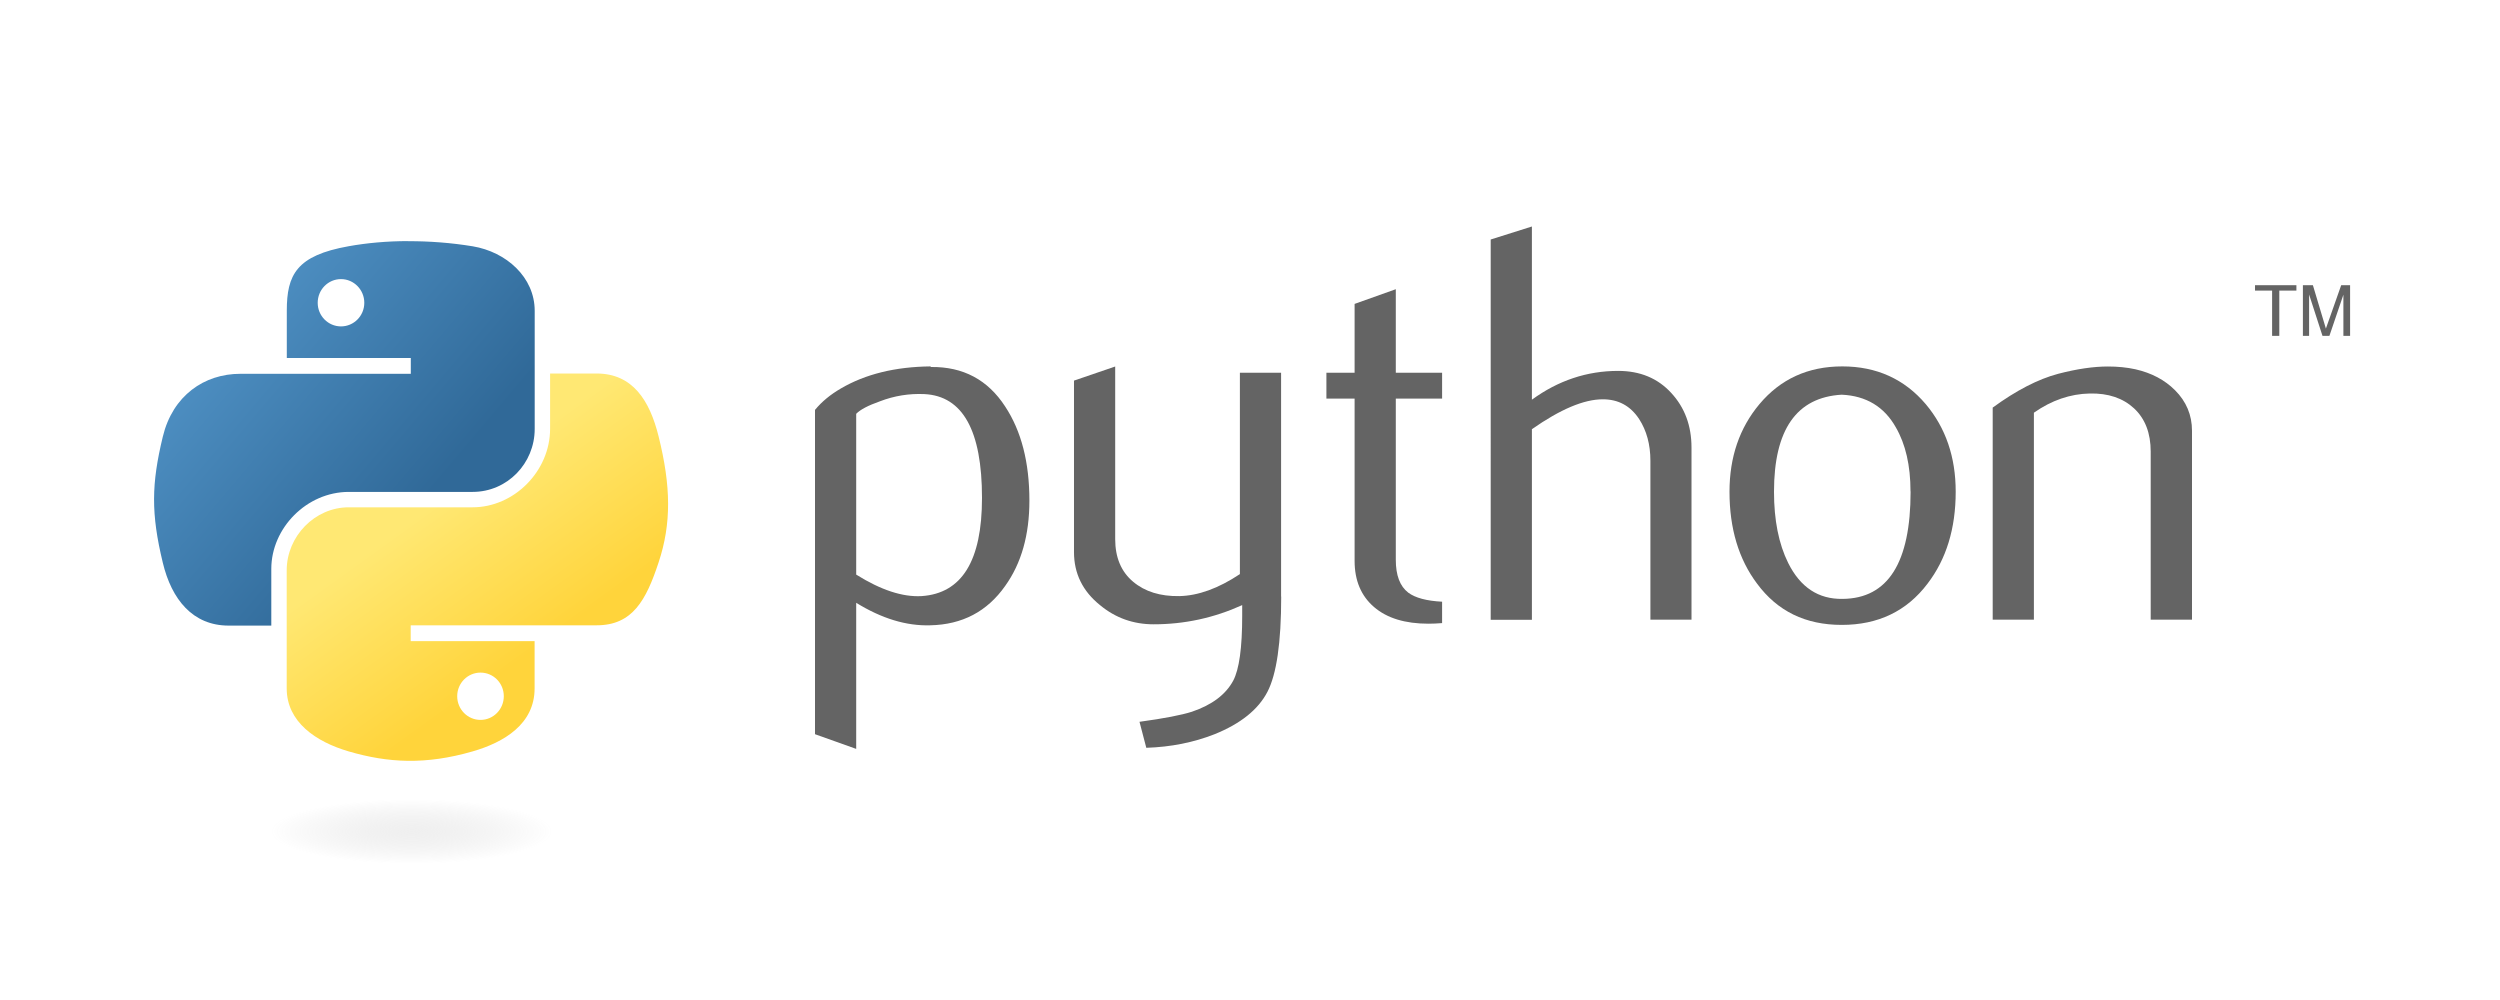
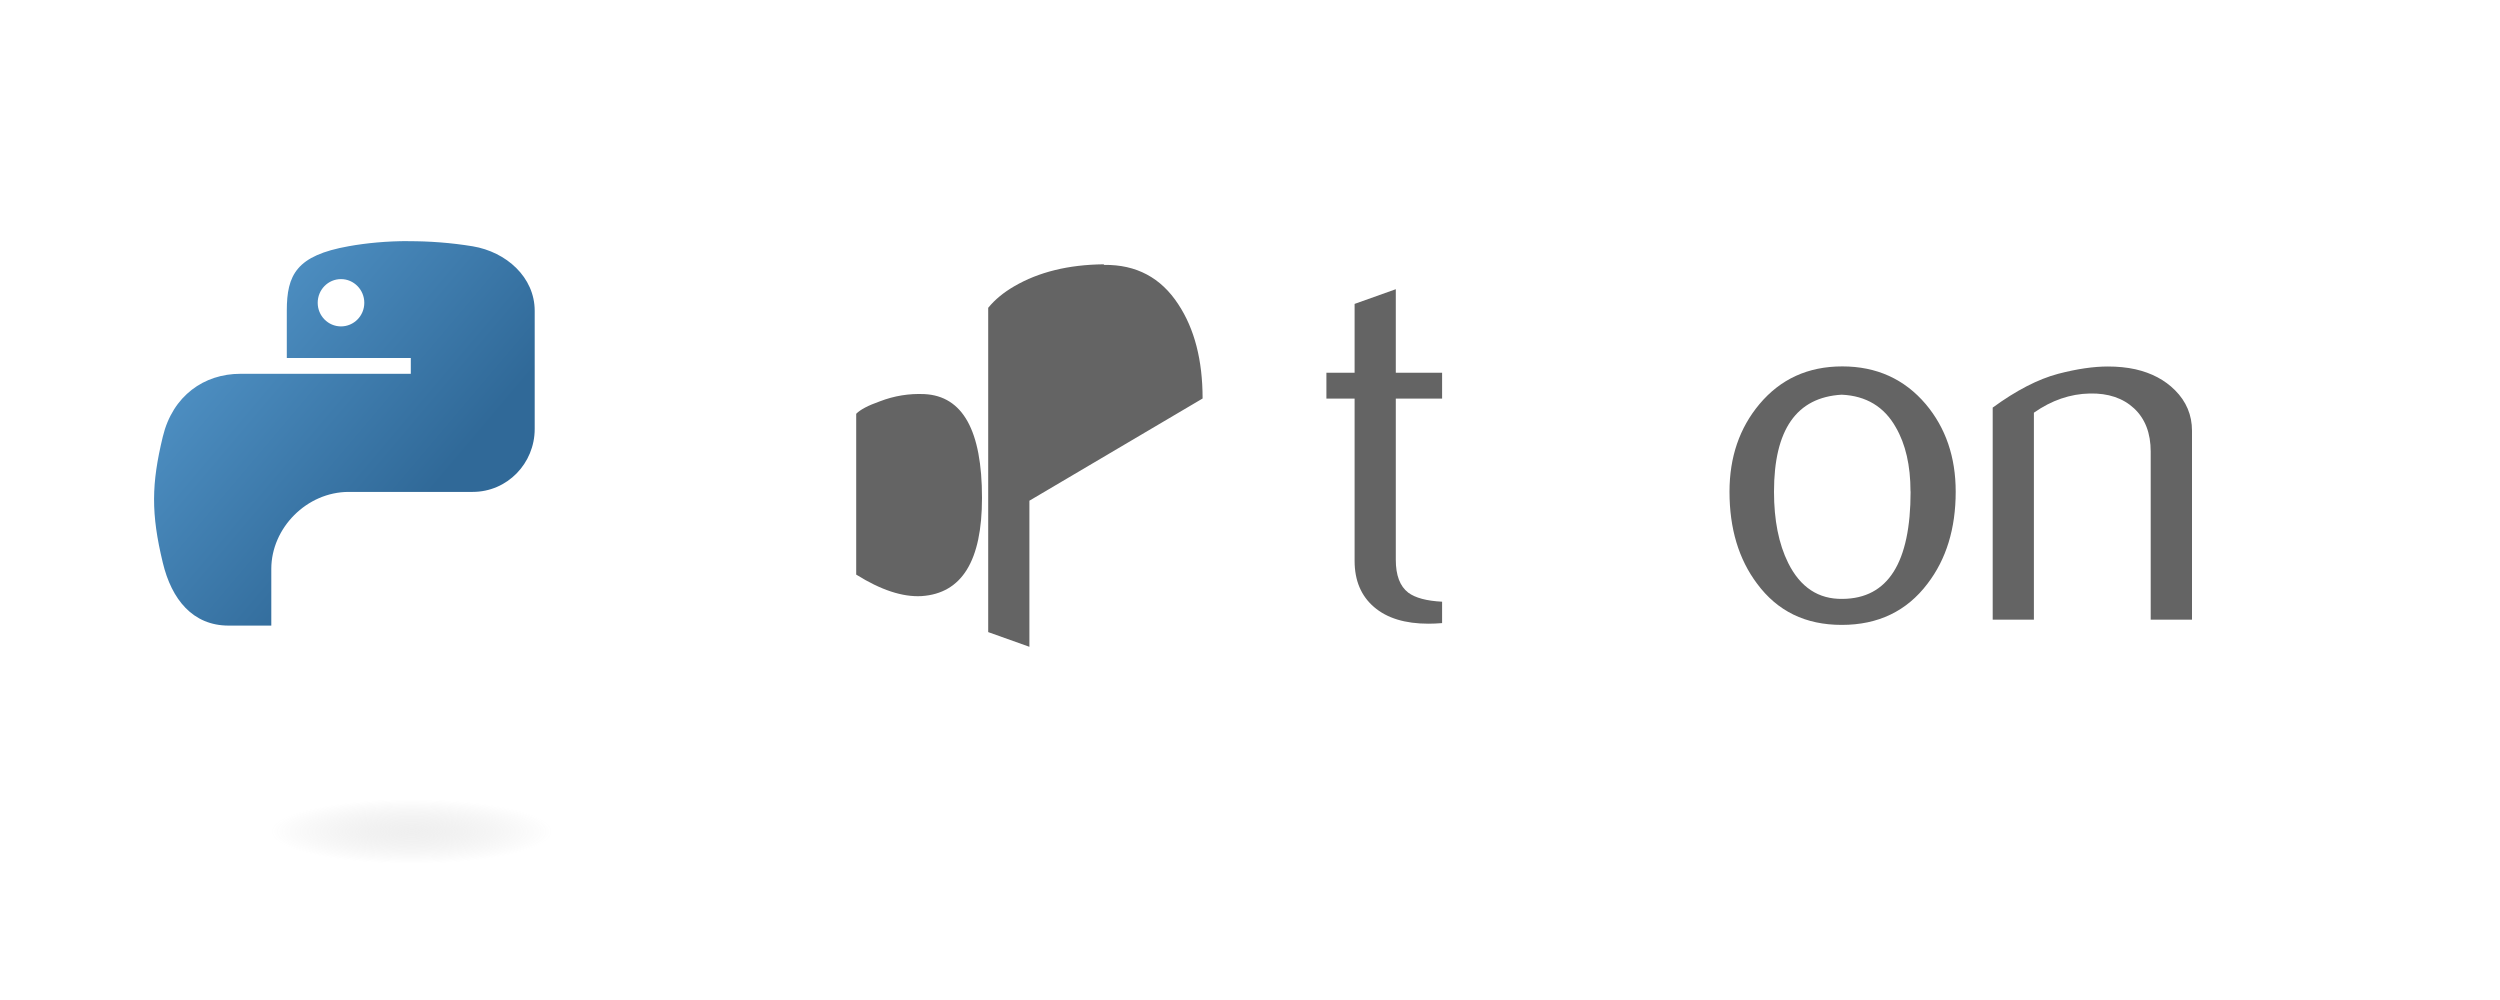
<svg xmlns="http://www.w3.org/2000/svg" id="Layer_1" viewBox="0 0 250 100">
  <defs>
    <style>      .st0 {        fill: url(#linear-gradient1);      }      .st1 {        fill: url(#radial-gradient);        isolation: isolate;        opacity: .44;      }      .st2 {        fill: url(#linear-gradient);      }      .st3 {        fill: #646464;      }    </style>
    <linearGradient id="linear-gradient" x1="41.08" y1="48.37" x2="91.5" y2="4.99" gradientTransform="translate(-8.96 53.06) scale(.56 -.57)" gradientUnits="userSpaceOnUse">
      <stop offset="0" stop-color="#5a9fd4" />
      <stop offset="1" stop-color="#306998" />
    </linearGradient>
    <linearGradient id="linear-gradient1" x1="110.99" y1="-21.26" x2="92.99" y2="4.21" gradientTransform="translate(-8.96 53.06) scale(.56 -.57)" gradientUnits="userSpaceOnUse">
      <stop offset="0" stop-color="#ffd43b" />
      <stop offset="1" stop-color="#ffe873" />
    </linearGradient>
    <radialGradient id="radial-gradient" cx="278.95" cy="-11.2" fx="278.95" fy="-11.2" r="13.43" gradientTransform="translate(29.41 150.1) rotate(-90) scale(.24 -1.05)" gradientUnits="userSpaceOnUse">
      <stop offset="0" stop-color="#b8b8b8" stop-opacity=".5" />
      <stop offset="1" stop-color="#7f7f7f" stop-opacity="0" />
    </radialGradient>
  </defs>
  <g id="g2303">
-     <path id="path46" class="st3" d="M98.2,49.79c0-6.73-1.92-10.19-5.76-10.38-1.53-.07-3.02.17-4.47.73-1.16.41-1.94.82-2.35,1.24v16.08c2.46,1.54,4.64,2.26,6.54,2.15,4.03-.27,6.04-3.53,6.04-9.81ZM102.94,50.07c0,3.42-.8,6.26-2.42,8.52-1.8,2.56-4.29,3.87-7.48,3.94-2.4.08-4.88-.68-7.42-2.25v14.61l-4.12-1.47v-32.43c.68-.83,1.55-1.54,2.6-2.15,2.45-1.43,5.43-2.16,8.94-2.2l.06.06c3.21-.04,5.68,1.28,7.41,3.94,1.62,2.45,2.43,5.59,2.43,9.42Z" />
-     <path id="path48" class="st3" d="M128.12,59.66c0,4.59-.46,7.77-1.38,9.53-.92,1.77-2.68,3.18-5.28,4.23-2.11.83-4.38,1.28-6.83,1.36l-.68-2.6c2.48-.34,4.23-.68,5.25-1.01,2-.68,3.37-1.71,4.12-3.1.6-1.13.9-3.29.9-6.49v-1.07c-2.82,1.28-5.77,1.92-8.86,1.92-2.03,0-3.82-.64-5.36-1.92-1.73-1.39-2.6-3.16-2.6-5.3v-17.15l4.12-1.41v17.26c0,1.84.6,3.26,1.79,4.26,1.19,1,2.73,1.47,4.62,1.44,1.89-.04,3.91-.77,6.06-2.2v-20.14h4.12v22.39Z" />
+     <path id="path46" class="st3" d="M98.2,49.79c0-6.73-1.92-10.19-5.76-10.38-1.53-.07-3.02.17-4.47.73-1.16.41-1.94.82-2.35,1.24v16.08c2.46,1.54,4.64,2.26,6.54,2.15,4.03-.27,6.04-3.53,6.04-9.81ZM102.94,50.07v14.61l-4.12-1.47v-32.43c.68-.83,1.55-1.54,2.6-2.15,2.45-1.43,5.43-2.16,8.94-2.2l.06.06c3.21-.04,5.68,1.28,7.41,3.94,1.62,2.45,2.43,5.59,2.43,9.42Z" />
    <path id="path50" class="st3" d="M144.21,62.31c-.49.04-.94.06-1.36.06-2.33,0-4.15-.55-5.45-1.67-1.29-1.11-1.94-2.65-1.94-4.61v-16.23h-2.82v-2.59h2.82v-6.88l4.12-1.47v8.35h4.63v2.59h-4.63v16.12c0,1.55.41,2.64,1.24,3.28.71.53,1.84.83,3.39.91v2.15Z" />
-     <path id="path52" class="st3" d="M169.16,61.97h-4.12v-15.9c0-1.62-.38-3.01-1.13-4.17-.87-1.32-2.08-1.97-3.63-1.97-1.89,0-4.25,1-7.09,2.99v19.06h-4.12V23.95l4.12-1.3v17.32c2.63-1.92,5.51-2.88,8.63-2.88,2.18,0,3.95.73,5.3,2.2,1.36,1.47,2.03,3.29,2.03,5.47v17.2h0Z" />
    <path id="path54" class="st3" d="M191.05,49.14c0-2.59-.49-4.72-1.47-6.41-1.16-2.06-2.97-3.15-5.41-3.26-4.52.26-6.77,3.5-6.77,9.7,0,2.84.47,5.22,1.42,7.13,1.21,2.43,3.02,3.63,5.44,3.59,4.54-.04,6.8-3.62,6.8-10.74ZM195.57,49.17c0,3.68-.94,6.75-2.82,9.2-2.07,2.74-4.93,4.12-8.57,4.12s-6.43-1.37-8.47-4.12c-1.84-2.45-2.76-5.51-2.76-9.2,0-3.46,1-6.37,2.99-8.75,2.11-2.52,4.87-3.78,8.29-3.78s6.21,1.26,8.35,3.78c1.99,2.37,2.99,5.28,2.99,8.75Z" />
    <path id="path56" class="st3" d="M219.19,61.97h-4.12v-16.81c0-1.84-.55-3.28-1.66-4.32-1.11-1.03-2.59-1.53-4.43-1.49-1.96.04-3.82.68-5.59,1.92v20.7h-4.12v-21.21c2.37-1.73,4.55-2.85,6.55-3.38,1.88-.49,3.54-.73,4.97-.73.98,0,1.9.09,2.76.28,1.62.37,2.93,1.07,3.95,2.09,1.13,1.13,1.7,2.48,1.7,4.06v18.89Z" />
    <path id="path1948" class="st2" d="M40.81,24.11c-2.12,0-4.14.19-5.93.51-5.25.93-6.2,2.87-6.2,6.45v4.73h12.4v1.58h-17.05c-3.6,0-6.76,2.17-7.75,6.29-1.14,4.72-1.19,7.67,0,12.6.88,3.67,2.99,6.29,6.59,6.29h4.26v-5.67c0-4.09,3.54-7.7,7.75-7.7h12.39c3.45,0,6.2-2.84,6.2-6.3v-11.81c0-3.36-2.84-5.89-6.2-6.45-2.13-.35-4.34-.52-6.46-.51ZM34.1,27.91c1.28,0,2.33,1.06,2.33,2.37s-1.05,2.36-2.33,2.36-2.33-1.05-2.33-2.36,1.04-2.37,2.33-2.37Z" />
-     <path id="path1950" class="st0" d="M55.01,37.36v5.51c0,4.27-3.62,7.86-7.75,7.86h-12.39c-3.39,0-6.2,2.9-6.2,6.3v11.81c0,3.36,2.92,5.34,6.2,6.3,3.93,1.15,7.69,1.36,12.39,0,3.12-.9,6.2-2.72,6.2-6.3v-4.73h-12.39v-1.58h18.59c3.6,0,4.95-2.51,6.2-6.29,1.29-3.88,1.24-7.62,0-12.6-.89-3.59-2.59-6.29-6.2-6.29h-4.65ZM48.05,67.26c1.29,0,2.33,1.05,2.33,2.36s-1.04,2.37-2.33,2.37-2.33-1.06-2.33-2.37,1.05-2.36,2.33-2.36Z" />
-     <path id="text3004" class="st3" d="M227.21,33.59h.72v-4.53h1.71v-.54h-4.14v.54h1.71v4.53M230.29,33.59h.62v-4.14l1.34,4.14h.69l1.4-4.12v4.12h.67v-5.07h-.89l-1.53,4.34-1.3-4.34h-1v5.07" />
    <path id="path1894" class="st1" d="M57.84,83.17c0,1.78-7.44,3.22-16.62,3.22s-16.62-1.44-16.62-3.22c0-1.78,7.44-3.22,16.62-3.22s16.62,1.44,16.62,3.22Z" />
  </g>
</svg>